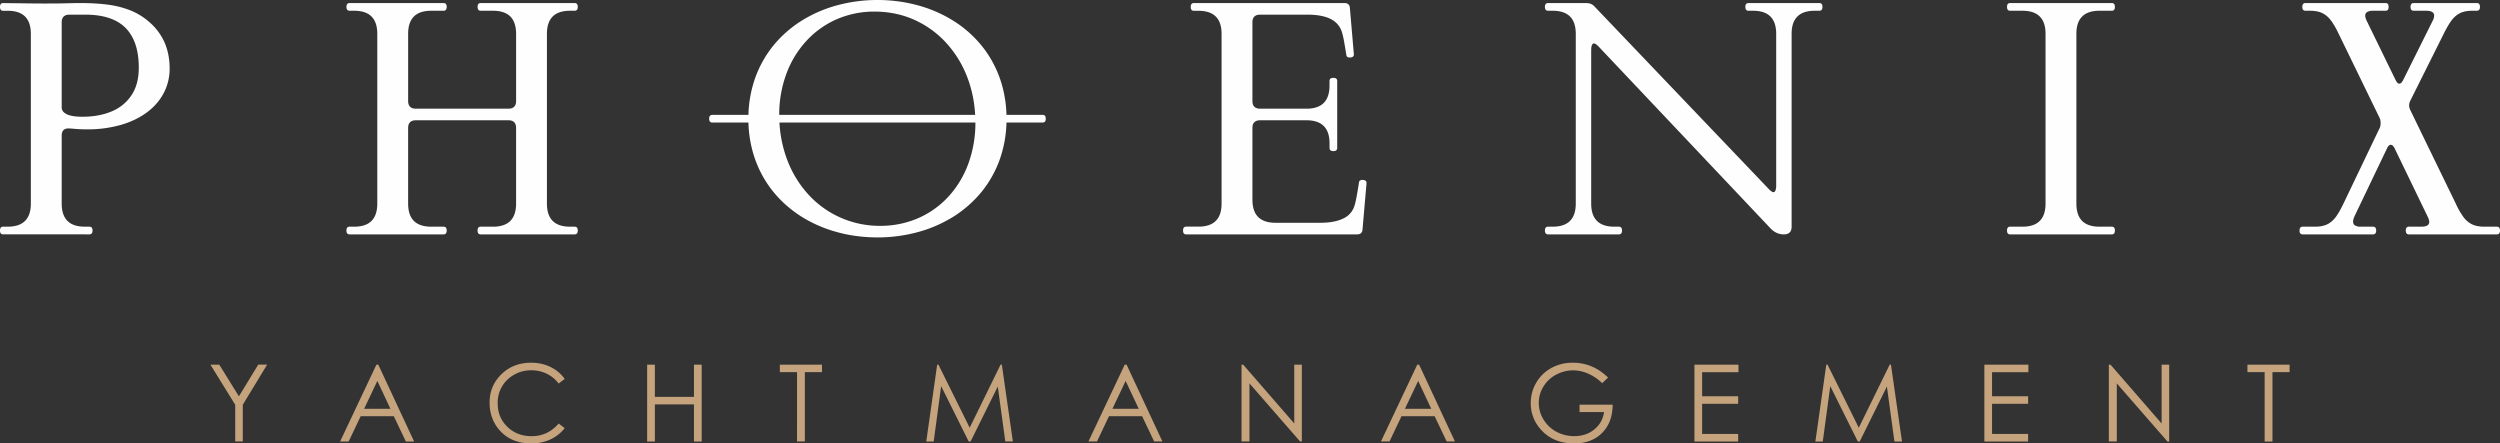
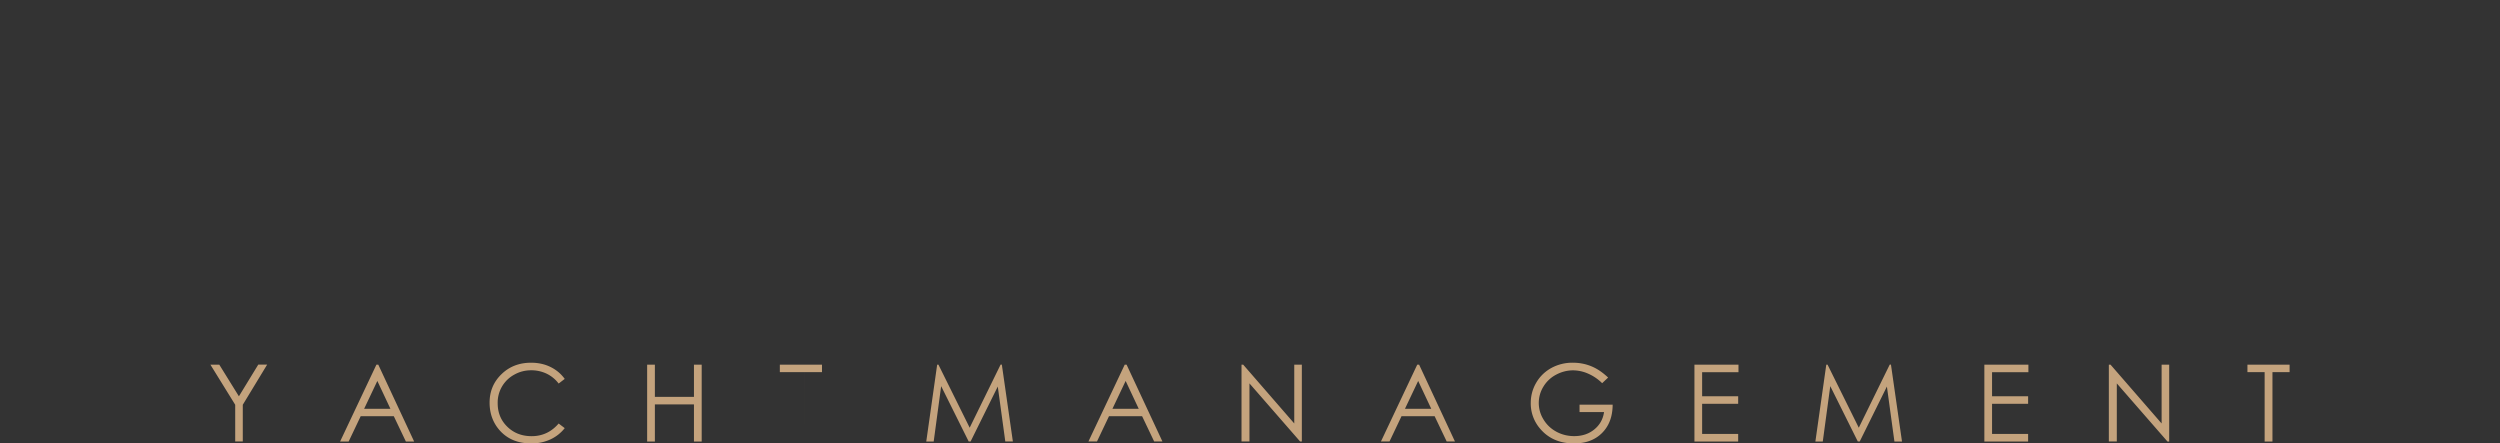
<svg xmlns="http://www.w3.org/2000/svg" xml:space="preserve" style="shape-rendering:geometricPrecision;text-rendering:geometricPrecision;image-rendering:optimizeQuality;fill-rule:evenodd;clip-rule:evenodd" viewBox="0 0 130 23.058">
  <rect x="0" y="0" width="130" height="23.058" fill="#333333" stroke="none" />
  <defs>
    <style>.fil1{fill:#fefefe;fill-rule:nonzero}</style>
  </defs>
  <g id="Layer_x0020_1">
-     <path d="M10.941 18.962h.462l1.02 1.646 1.006-1.647h.462l-1.266 2.087v1.91h-.394v-1.91l-1.29-2.086zm8.73 0 1.864 3.996h-.43l-.627-1.315h-1.722l-.625 1.315h-.445l1.888-3.996h.097zm-.049.847-.687 1.448h1.367l-.68-1.448zm9.744-.106-.316.242a1.715 1.715 0 0 0-.626-.514 1.832 1.832 0 0 0-.802-.176c-.32 0-.614.076-.886.23a1.648 1.648 0 0 0-.856 1.487c0 .487.167.894.502 1.22.334.325.755.489 1.265.489.559 0 1.027-.22 1.403-.658l.316.24c-.2.252-.448.449-.746.587a2.33 2.33 0 0 1-.998.208c-.7 0-1.25-.233-1.655-.698-.338-.393-.508-.867-.508-1.424 0-.585.205-1.076.616-1.476.41-.4.923-.599 1.54-.599.375 0 .711.074 1.012.222.3.147.547.354.739.62zm4.286-.741h.402v1.676h2.032v-1.676h.402v3.996h-.402v-1.929h-2.032v1.929h-.402v-3.996zm6.9.388v-.388h2.192v.388h-.891v3.608h-.407V19.35h-.894zm7.614 3.608.567-3.996h.066l1.625 3.279 1.607-3.28h.065l.574 3.997h-.394l-.391-2.858-1.413 2.857h-.1L48.94 20.08l-.388 2.879h-.386zm10.417-3.996 1.864 3.996h-.43l-.627-1.315h-1.722l-.625 1.315h-.445l1.888-3.996h.097zm-.049.847-.687 1.448h1.367l-.68-1.448zm6.025 3.149v-3.996h.087l2.656 3.058v-3.058h.394v3.996h-.09l-2.634-3.021v3.02h-.413zm9.235-3.996 1.864 3.996h-.43l-.627-1.315h-1.722l-.625 1.315h-.445l1.888-3.996h.097zm-.049.847-.687 1.448h1.367l-.68-1.448zm9.877-.176-.31.293a2.38 2.38 0 0 0-.732-.498 1.97 1.97 0 0 0-.775-.17c-.314 0-.612.077-.896.23a1.681 1.681 0 0 0-.658.627 1.618 1.618 0 0 0 .008 1.692c.161.27.384.484.668.639.284.155.596.232.934.232.412 0 .76-.116 1.043-.348.285-.232.453-.532.506-.901h-1.274v-.386h1.722c-.003.618-.187 1.107-.55 1.47-.363.364-.849.545-1.458.545-.738 0-1.323-.251-1.754-.755a2.003 2.003 0 0 1-.497-1.344c0-.379.094-.731.284-1.057.19-.326.452-.581.783-.765a2.284 2.284 0 0 1 1.125-.276c.338 0 .657.062.956.184.3.122.59.318.875.588zm4.489-.671h2.29v.394h-1.89v1.25h1.874v.39h-1.874v1.568h1.874v.394h-2.274v-3.996zm6.289 3.996.567-3.996h.066l1.624 3.279 1.608-3.28h.065l.574 3.997h-.394l-.391-2.858-1.413 2.857h-.1l-1.432-2.878-.389 2.879H94.4zm8.787-3.996h2.29v.394h-1.89v1.25h1.875v.39h-1.875v1.568h1.875v.394h-2.275v-3.996zm6.473 3.996v-3.996h.087l2.657 3.058v-3.058h.394v3.996h-.09l-2.634-3.021v3.02h-.414zm7.207-3.608v-.388h2.192v.388h-.891v3.608h-.407V19.35h-.894z" style="fill:#c4a37d;fill-rule:nonzero" />
-     <path class="fil1" d="M3.208 1.16c0-.128.032-.227.1-.295.07-.068.168-.104.3-.104h.817c.956 0 1.662.235 2.116.703.455.468.679 1.16.676 2.072-.002.567-.128 1.038-.378 1.413a2.254 2.254 0 0 1-1.029.842c-.44.187-.95.28-1.527.28a3.43 3.43 0 0 1-.315-.014 1.715 1.715 0 0 1-.353-.063.719.719 0 0 1-.287-.148.345.345 0 0 1-.12-.266V1.16zM.162.16C.11.159.068.175.04.209.014.24 0 .29 0 .358c0 .068.014.12.041.153.027.032.069.05.12.05h.241c.802 0 1.202.399 1.202 1.2v8.822c0 .804-.4 1.204-1.202 1.204h-.24c-.052 0-.094.016-.121.05-.027.032-.041.081-.041.15 0 .068.014.118.041.15.027.033.069.05.12.05H4.65c.054 0 .093-.017.12-.05.028-.032.042-.082.042-.15 0-.069-.014-.118-.042-.15-.027-.034-.065-.05-.12-.05h-.238c-.805 0-1.204-.4-1.204-1.204V7.048c0-.123.03-.216.09-.277.057-.063.145-.093.263-.093.087.003.208.011.358.025.15.013.359.022.627.024a6.333 6.333 0 0 0 1.732-.23c.52-.15.972-.366 1.35-.645.38-.28.673-.613.878-1a2.69 2.69 0 0 0 .315-1.283c0-.487-.082-.925-.246-1.32a2.999 2.999 0 0 0-.748-1.047 3.507 3.507 0 0 0-.98-.635 4.87 4.87 0 0 0-1.206-.32C5.19.186 4.683.156 4.114.159c-.126 0-.269.003-.425.006-.156.005-.342.008-.555.013A64.155 64.155 0 0 1 1.368.175L.162.16zM26.837 10.584c0 .804-.4 1.204-1.202 1.204h-.643c-.052 0-.09.016-.118.05-.027.032-.04.081-.04.15 0 .068.013.118.04.15.028.033.066.05.118.05h4.89c.052 0 .094-.017.121-.05.027-.032.041-.082.041-.15 0-.069-.014-.118-.04-.15-.028-.034-.07-.05-.121-.05h-.241c-.802 0-1.202-.4-1.202-1.204V1.763c0-.805.4-1.204 1.202-1.204h.24c.052 0 .094-.017.121-.05.027-.033.041-.082.041-.15 0-.069-.014-.118-.04-.15-.028-.034-.07-.05-.121-.05h-4.891c-.052 0-.09.016-.118.05-.027.032-.04.081-.04.15 0 .068.013.117.04.15.028.033.066.05.118.05h.643c.802 0 1.202.399 1.202 1.204v3.49c0 .13-.033.23-.102.297-.065.069-.167.102-.298.102h-4.814c-.132 0-.23-.033-.298-.102-.069-.068-.102-.166-.102-.298v-3.49c0-.804.4-1.203 1.202-1.203h.643c.052 0 .093-.017.12-.05a.265.265 0 0 0 .041-.15.265.265 0 0 0-.04-.15c-.028-.034-.07-.05-.121-.05h-4.891c-.052 0-.093.016-.12.05-.028.032-.042.081-.042.15 0 .068.014.117.041.15a.15.15 0 0 0 .12.05h.242c.802 0 1.201.399 1.201 1.204v8.82c0 .805-.4 1.205-1.201 1.205h-.241a.15.15 0 0 0-.12.05c-.028.032-.042.081-.042.15 0 .068.014.118.041.15.028.033.069.05.12.05h4.892c.052 0 .093-.017.12-.05a.266.266 0 0 0 .041-.15.264.264 0 0 0-.04-.15c-.028-.034-.07-.05-.121-.05h-.643c-.802 0-1.202-.4-1.202-1.204v-3.93c0-.132.033-.233.102-.299.068-.068.166-.101.298-.101h4.814c.131 0 .233.033.298.101.069.066.102.167.102.299v3.93zM37.279 5.973h-.241c-.052 0-.093.017-.12.05-.028.032-.042.082-.042.15 0 .068.015.118.042.15.026.033.068.05.12.05h1.881a6.23 6.23 0 0 0 .339 1.887c.224.635.544 1.207.952 1.71.411.504.895.931 1.454 1.287a6.857 6.857 0 0 0 1.844.807c.668.187 1.377.28 2.119.282a7.967 7.967 0 0 0 2.12-.282 6.895 6.895 0 0 0 1.845-.807 6.057 6.057 0 0 0 1.454-1.286 5.755 5.755 0 0 0 .952-1.71 6.23 6.23 0 0 0 .339-1.888h1.881c.053 0 .093-.017.121-.05.027-.032.041-.082.041-.15 0-.068-.014-.118-.041-.15a.154.154 0 0 0-.12-.05H52.336a6.23 6.23 0 0 0-.339-1.887 5.755 5.755 0 0 0-.952-1.71 6.003 6.003 0 0 0-1.454-1.286 6.898 6.898 0 0 0-1.844-.808A7.991 7.991 0 0 0 45.627 0a7.987 7.987 0 0 0-2.119.282 6.86 6.86 0 0 0-1.844.808 5.995 5.995 0 0 0-1.454 1.286 5.738 5.738 0 0 0-.952 1.71 6.232 6.232 0 0 0-.339 1.887h-1.64zm3.252.4h10.19a6.18 6.18 0 0 1-.37 2.144 5.132 5.132 0 0 1-1.032 1.706 4.666 4.666 0 0 1-1.568 1.119 4.92 4.92 0 0 1-1.987.402 5.036 5.036 0 0 1-2.08-.438 5.011 5.011 0 0 1-1.665-1.21 5.594 5.594 0 0 1-1.1-1.828 6.393 6.393 0 0 1-.387-1.895zm10.177-.4H40.52a6.077 6.077 0 0 1 .375-2.144 5.132 5.132 0 0 1 1.037-1.702 4.68 4.68 0 0 1 1.57-1.123 4.919 4.919 0 0 1 1.982-.402c.753.003 1.448.15 2.083.438.635.29 1.188.695 1.659 1.215a5.6 5.6 0 0 1 1.097 1.826c.218.588.348 1.218.385 1.892zM69.335 4.048c-.068 0-.117.014-.15.04-.033.028-.05.07-.05.122v.24c0 .802-.4 1.202-1.201 1.202h-2.409c-.13 0-.23-.033-.298-.102-.068-.065-.101-.166-.101-.298V1.16c0-.13.033-.232.101-.298.069-.068.167-.1.298-.1h2.464c.487 0 .878.07 1.18.212.297.146.497.364.599.66.035.101.074.252.112.454.038.206.08.457.129.758.002.052.021.09.054.113.036.025.085.035.153.03.069-.003.118-.022.145-.052a.144.144 0 0 0 .039-.123L70.192.392a.245.245 0 0 0-.082-.173c-.047-.04-.113-.06-.197-.06H62.08c-.052 0-.093.016-.12.05-.028.032-.042.081-.042.15 0 .068.014.12.041.153.028.032.069.05.12.05h.242c.801 0 1.201.399 1.201 1.2v8.822c0 .802-.4 1.201-1.201 1.201h-.644c-.051 0-.09.017-.117.05-.027.032-.041.084-.041.152 0 .067.014.118.04.151.028.033.067.05.118.05h8.892c.085 0 .15-.02.198-.06a.249.249 0 0 0 .082-.173l.21-2.422c.003-.052-.008-.093-.038-.123s-.08-.05-.148-.053c-.068-.005-.117.006-.15.03-.036.023-.055.06-.058.113-.046.3-.09.555-.128.758a3.83 3.83 0 0 1-.113.47 1.075 1.075 0 0 1-.596.644c-.301.142-.695.213-1.182.213H66.33c-.805 0-1.204-.399-1.204-1.201v-3.73c0-.132.033-.233.101-.299.069-.068.167-.101.298-.101h2.409c.802 0 1.202.4 1.202 1.201v.241c0 .052.016.093.048.12.034.028.083.042.151.042.069 0 .118-.014.15-.041.033-.028.05-.069.05-.12V4.21c0-.053-.017-.094-.05-.121-.032-.027-.081-.041-.15-.041zM93.164 1.76c0-.802.402-1.201 1.202-1.201h.24c.052 0 .094-.017.121-.05.027-.033.04-.082.04-.15 0-.069-.013-.118-.04-.15-.028-.034-.069-.05-.12-.05H90.92c-.052 0-.093.016-.12.05-.028.032-.042.081-.042.15 0 .068.014.117.041.15a.15.15 0 0 0 .12.05h.242c.801 0 1.201.399 1.201 1.2v7.864a.783.783 0 0 1-.036.276c-.024.06-.06.094-.109.094-.027 0-.063-.017-.104-.044a.686.686 0 0 1-.142-.126L82.887.309a.494.494 0 0 0-.183-.114.792.792 0 0 0-.258-.036h-1.948c-.052 0-.093.016-.12.05-.028.032-.042.081-.042.15 0 .068.014.117.042.15.027.033.068.05.12.05h.24c.803 0 1.202.399 1.202 1.2v8.825c0 .804-.4 1.204-1.202 1.204h-.24c-.052 0-.093.016-.12.05-.028.032-.042.081-.042.15 0 .068.014.118.042.15.027.033.068.05.12.05h3.686c.052 0 .093-.017.12-.05.028-.032.042-.082.042-.15 0-.069-.014-.118-.041-.15-.028-.034-.069-.05-.12-.05h-.241c-.802 0-1.202-.4-1.202-1.204V2.636c0-.126.01-.219.035-.282.025-.063.06-.096.11-.096.03 0 .068.017.11.047.04.03.09.073.145.131l8.933 9.448c.096.1.202.175.317.227a.892.892 0 0 0 .373.077c.13 0 .23-.033.298-.102.068-.065.101-.167.101-.298V1.76zM107.972 1.76c0-.802.4-1.201 1.201-1.201h.644c.052 0 .09-.017.117-.05.027-.033.041-.082.041-.15 0-.069-.014-.118-.04-.15-.028-.034-.067-.05-.118-.05h-5.293c-.053 0-.09.016-.119.05-.026.032-.04.081-.04.15 0 .068.014.117.04.15.028.033.067.05.119.05h.642c.803 0 1.202.399 1.202 1.2v8.825c0 .804-.4 1.204-1.202 1.204h-.642a.144.144 0 0 0-.119.05c-.026.032-.04.081-.04.15 0 .068.014.118.04.15.028.033.067.05.119.05h5.293c.052 0 .09-.017.117-.05.027-.032.041-.082.041-.15 0-.069-.014-.118-.04-.15a.144.144 0 0 0-.118-.05h-.644c-.802 0-1.201-.4-1.201-1.204V1.76zM121.861 10.584c-.126.265-.25.487-.375.665-.126.18-.276.314-.448.405-.176.09-.395.134-.66.134h-.64c-.056 0-.094.016-.121.05-.027.032-.041.081-.041.15 0 .068.014.118.04.15.028.033.066.05.121.05h3.662c.055 0 .093-.017.12-.05.028-.032.042-.082.042-.15 0-.069-.014-.118-.041-.15-.028-.034-.066-.05-.12-.05h-.641a.55.55 0 0 1-.299-.066c-.068-.044-.1-.11-.1-.2 0-.043.007-.093.027-.15.019-.055.043-.118.076-.186l1.667-3.481a.362.362 0 0 1 .09-.132.134.134 0 0 1 .093-.044c.033 0 .066.011.101.038a.415.415 0 0 1 .102.138l1.724 3.563c.027.055.046.104.06.148.014.044.02.084.02.123a.207.207 0 0 1-.105.189c-.068.04-.172.06-.314.06h-.64c-.053 0-.094.016-.118.05-.028.032-.042.081-.042.15 0 .068.014.118.042.15.024.033.065.05.117.05h4.579c.052 0 .093-.017.12-.05a.248.248 0 0 0 .041-.15.246.246 0 0 0-.04-.15c-.028-.034-.07-.05-.121-.05h-.64c-.274 0-.496-.044-.67-.131a1.238 1.238 0 0 1-.45-.4 4.11 4.11 0 0 1-.38-.673l-2.36-4.853a.709.709 0 0 1-.046-.123.508.508 0 0 1-.003-.252.607.607 0 0 1 .05-.128l1.732-3.468c.129-.26.255-.482.38-.66.126-.178.274-.314.447-.405.172-.09.391-.136.656-.136h.241c.052 0 .093-.017.12-.05.028-.033.042-.082.042-.15 0-.069-.014-.118-.041-.15-.028-.034-.069-.05-.12-.05h-3.288c-.052 0-.093.016-.12.05-.028.032-.041.081-.041.15 0 .068.013.117.04.15.028.033.07.05.121.05h.64c.146 0 .252.021.324.065a.211.211 0 0 1 .104.192c0 .03-.006.068-.017.106a.525.525 0 0 1-.049.135l-1.538 3.087a.628.628 0 0 1-.104.159c-.036.032-.069.049-.107.049a.137.137 0 0 1-.098-.05.64.64 0 0 1-.102-.158l-1.491-3.057a.98.98 0 0 1-.058-.148.43.43 0 0 1-.022-.123c0-.085.036-.15.104-.192a.59.59 0 0 1 .312-.065h.644c.051 0 .09-.017.117-.05.027-.033.041-.082.041-.15 0-.069-.014-.118-.04-.15-.028-.034-.067-.05-.118-.05h-4.172c-.052 0-.09.016-.117.05-.028.032-.041.081-.041.15 0 .068.013.117.041.15.027.033.065.05.117.05h.241c.266 0 .487.043.663.134.172.09.325.224.451.405.129.178.255.4.378.662l2.124 4.365c.024.05.04.096.046.142a.84.84 0 0 1-.003.277.397.397 0 0 1-.043.126l-1.875 3.914z" />
+     <path d="M10.941 18.962h.462l1.02 1.646 1.006-1.647h.462l-1.266 2.087v1.91h-.394v-1.91l-1.29-2.086zm8.73 0 1.864 3.996h-.43l-.627-1.315h-1.722l-.625 1.315h-.445l1.888-3.996h.097zm-.049.847-.687 1.448h1.367l-.68-1.448zm9.744-.106-.316.242a1.715 1.715 0 0 0-.626-.514 1.832 1.832 0 0 0-.802-.176c-.32 0-.614.076-.886.23a1.648 1.648 0 0 0-.856 1.487c0 .487.167.894.502 1.22.334.325.755.489 1.265.489.559 0 1.027-.22 1.403-.658l.316.24c-.2.252-.448.449-.746.587a2.33 2.33 0 0 1-.998.208c-.7 0-1.25-.233-1.655-.698-.338-.393-.508-.867-.508-1.424 0-.585.205-1.076.616-1.476.41-.4.923-.599 1.54-.599.375 0 .711.074 1.012.222.3.147.547.354.739.62zm4.286-.741h.402v1.676h2.032v-1.676h.402v3.996h-.402v-1.929h-2.032v1.929h-.402v-3.996zm6.9.388v-.388h2.192v.388h-.891v3.608V19.35h-.894zm7.614 3.608.567-3.996h.066l1.625 3.279 1.607-3.28h.065l.574 3.997h-.394l-.391-2.858-1.413 2.857h-.1L48.94 20.08l-.388 2.879h-.386zm10.417-3.996 1.864 3.996h-.43l-.627-1.315h-1.722l-.625 1.315h-.445l1.888-3.996h.097zm-.049.847-.687 1.448h1.367l-.68-1.448zm6.025 3.149v-3.996h.087l2.656 3.058v-3.058h.394v3.996h-.09l-2.634-3.021v3.02h-.413zm9.235-3.996 1.864 3.996h-.43l-.627-1.315h-1.722l-.625 1.315h-.445l1.888-3.996h.097zm-.049.847-.687 1.448h1.367l-.68-1.448zm9.877-.176-.31.293a2.38 2.38 0 0 0-.732-.498 1.97 1.97 0 0 0-.775-.17c-.314 0-.612.077-.896.23a1.681 1.681 0 0 0-.658.627 1.618 1.618 0 0 0 .008 1.692c.161.27.384.484.668.639.284.155.596.232.934.232.412 0 .76-.116 1.043-.348.285-.232.453-.532.506-.901h-1.274v-.386h1.722c-.003.618-.187 1.107-.55 1.47-.363.364-.849.545-1.458.545-.738 0-1.323-.251-1.754-.755a2.003 2.003 0 0 1-.497-1.344c0-.379.094-.731.284-1.057.19-.326.452-.581.783-.765a2.284 2.284 0 0 1 1.125-.276c.338 0 .657.062.956.184.3.122.59.318.875.588zm4.489-.671h2.29v.394h-1.89v1.25h1.874v.39h-1.874v1.568h1.874v.394h-2.274v-3.996zm6.289 3.996.567-3.996h.066l1.624 3.279 1.608-3.28h.065l.574 3.997h-.394l-.391-2.858-1.413 2.857h-.1l-1.432-2.878-.389 2.879H94.4zm8.787-3.996h2.29v.394h-1.89v1.25h1.875v.39h-1.875v1.568h1.875v.394h-2.275v-3.996zm6.473 3.996v-3.996h.087l2.657 3.058v-3.058h.394v3.996h-.09l-2.634-3.021v3.02h-.414zm7.207-3.608v-.388h2.192v.388h-.891v3.608h-.407V19.35h-.894z" style="fill:#c4a37d;fill-rule:nonzero" />
  </g>
</svg>